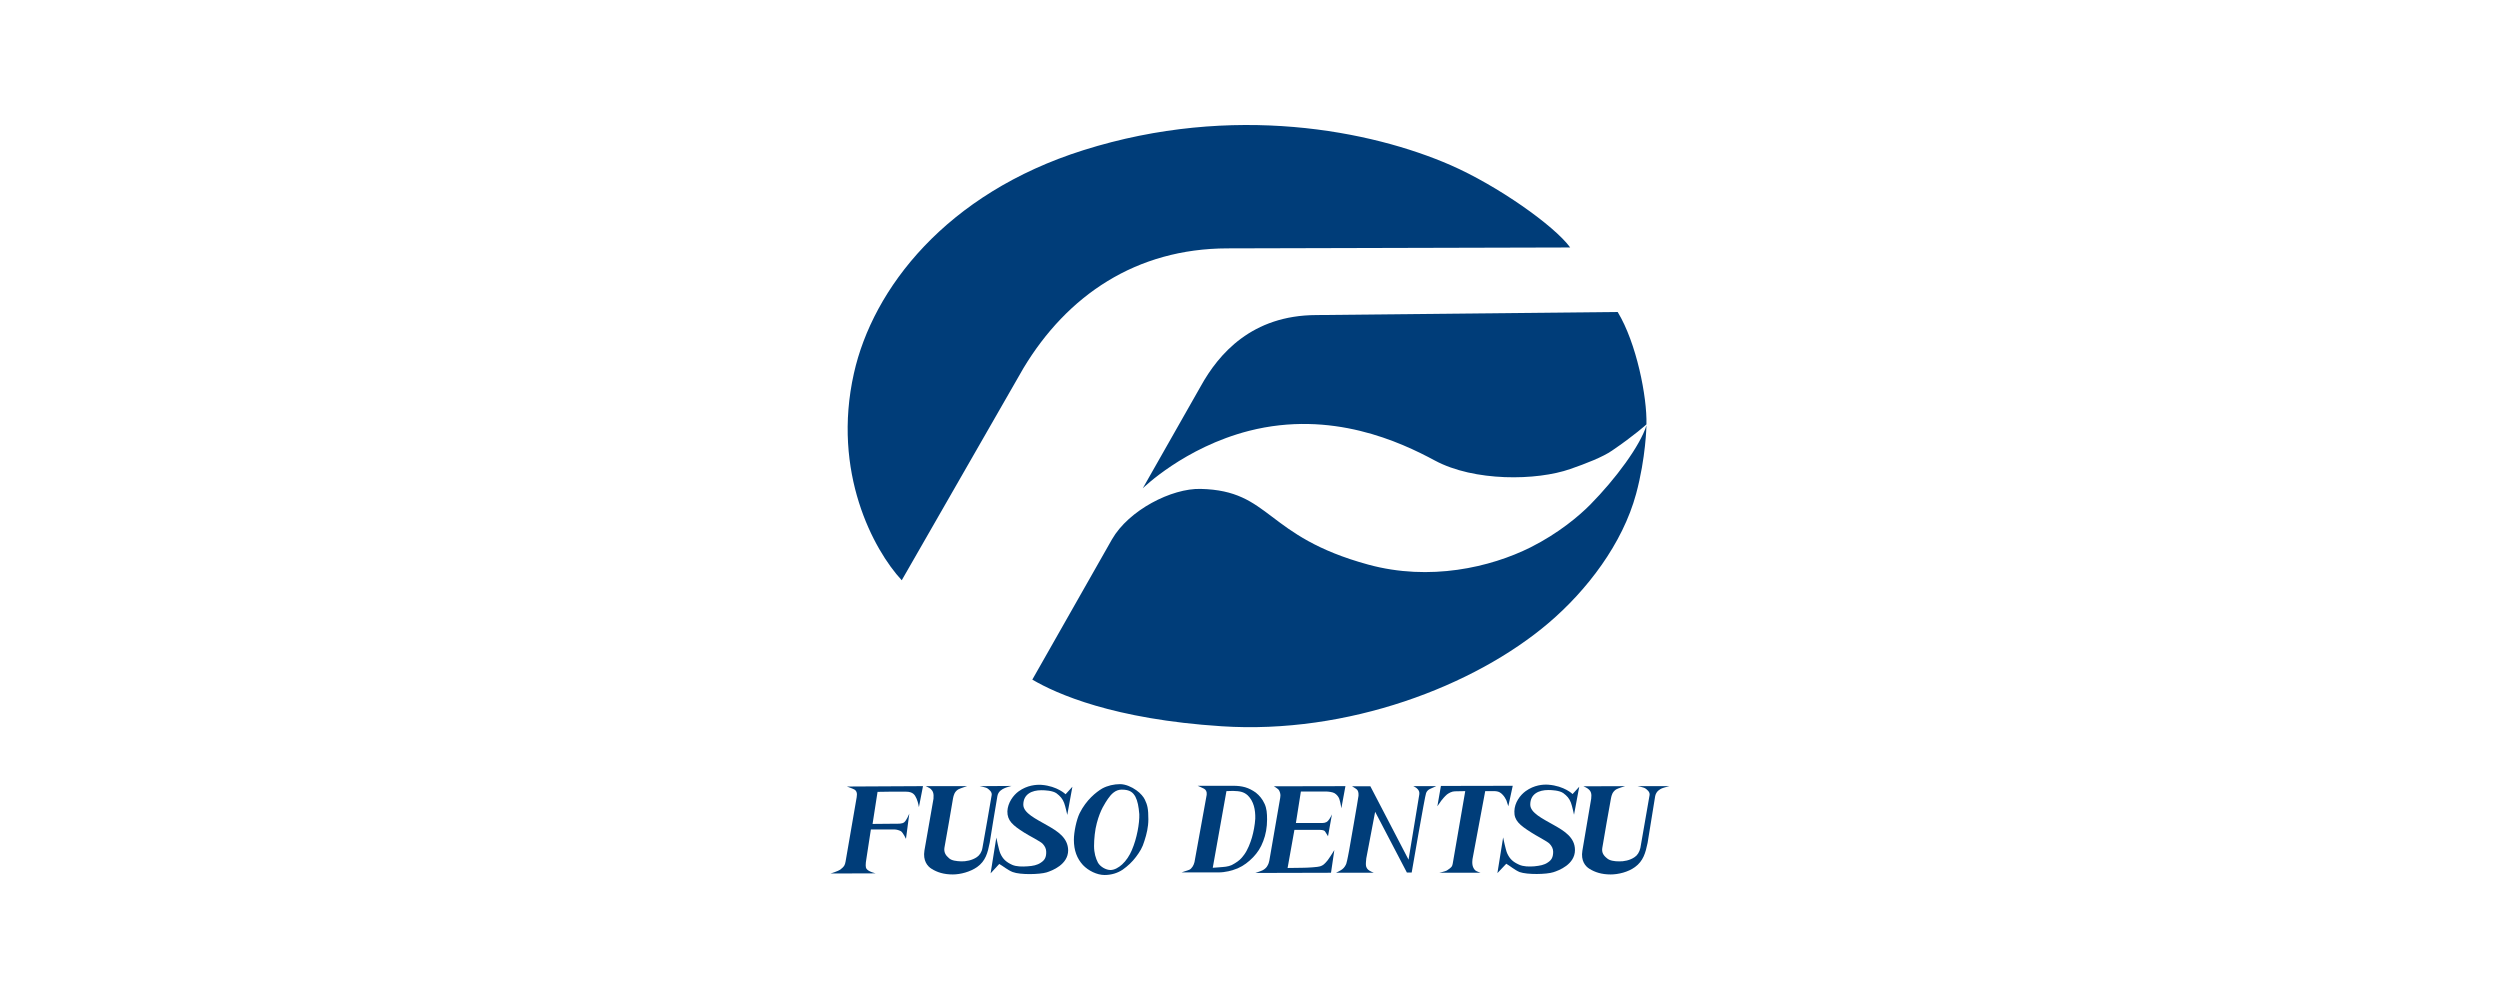
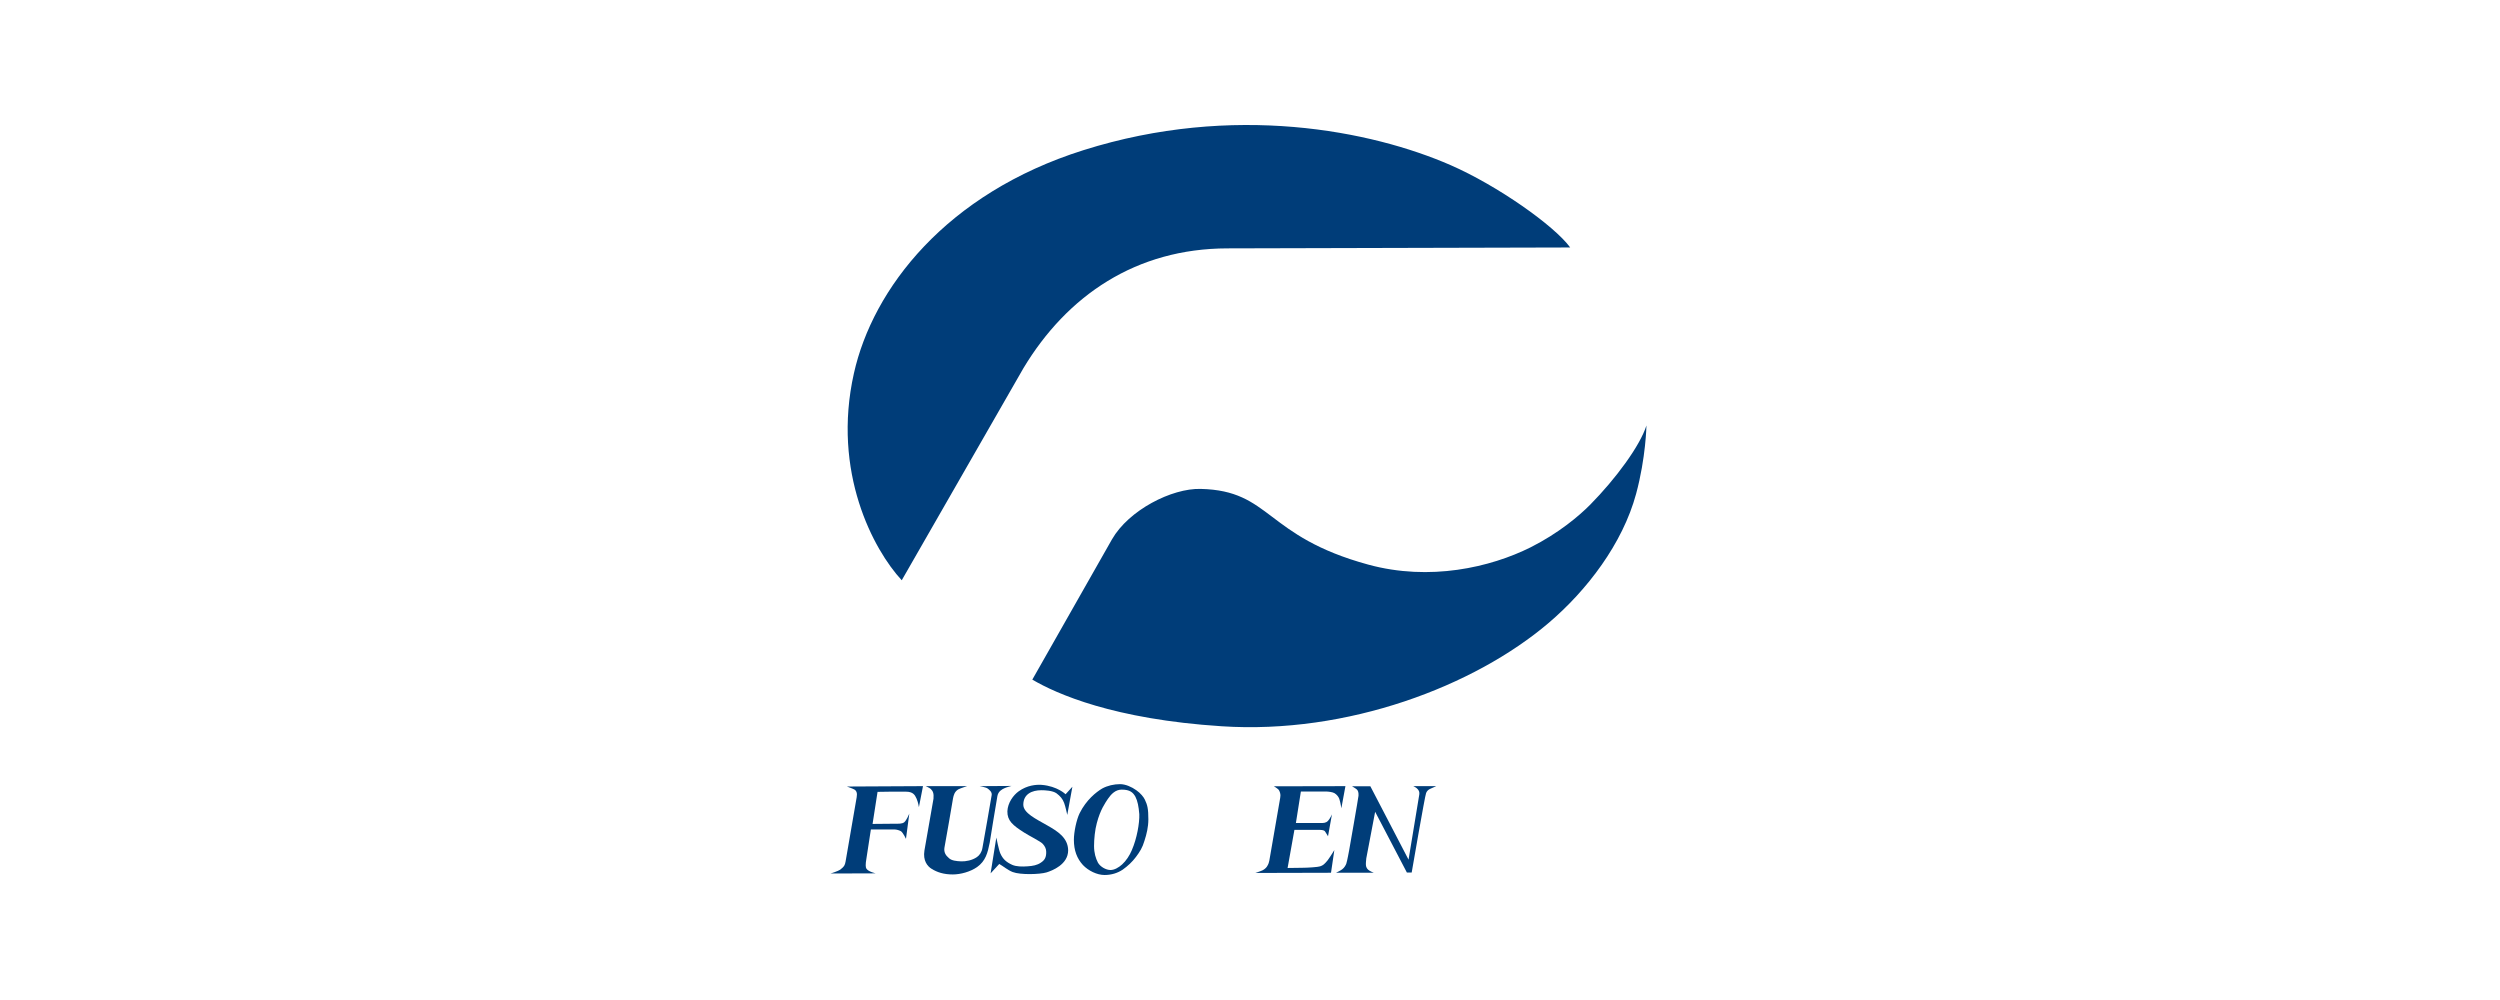
<svg xmlns="http://www.w3.org/2000/svg" id="_レイヤー_1" viewBox="0 0 400 160">
  <defs>
    <style>.cls-1{fill:#003d79;stroke-width:0px;}</style>
  </defs>
  <path class="cls-1" d="m144.278,92.84c-4.516-4.859-11.199-17.3-7.654-33.102,3.019-13.54,14.743-28.785,36.734-35.714,24.03-7.583,46.132-3.098,58.725,2.39,7.559,3.305,16.607,9.701,19.147,13.182l-54.854.143c-14.592.032-25.615,7.519-32.624,19.163l-19.474,33.938" />
-   <path class="cls-1" d="m257.936,72.092c-1.474,1.027-4.221,2.095-6.683,2.947-5.368,1.888-15.388,2.039-21.688-1.362-5.464-2.939-16.487-8.108-29.701-4.747-10.37,2.652-17.021,9.199-17.021,9.199l9.279-16.336c2.875-5.193,8.188-11.35,18.471-11.382l48.235-.494c3.011,4.946,4.723,13.62,4.604,17.985,0,0-1.888,1.736-5.496,4.19" />
  <path class="cls-1" d="m261.775,79.021c-2.151,7.957-7.853,15.42-13.978,20.637-11.907,10.139-32.21,17.865-52.337,16.543-17.284-1.115-26.419-5.185-30.29-7.463l12.744-22.437c2.692-4.691,9.566-8.196,14.185-8.076,11.342.263,10.195,7.575,26.834,12.115,9.837,2.684,19.53.446,25.973-2.772,4.46-2.246,7.742-5.01,9.542-6.834,4.054-4.11,7.949-9.383,8.984-12.656,0,0-.088,5.161-1.657,10.944" />
  <path class="cls-1" d="m147.679,125.783l-.653,3.361s-.112-.765-.382-1.378c-.263-.566-.534-1.099-1.712-1.099h-2.453l-2.071.032-.796,5.129,3.433-.032c.741,0,1.298.032,1.625-.231.382-.295.82-1.386.82-1.386l-.534,4.038s-.438-.948-.788-1.211c-.247-.143-.685-.295-1.099-.295h-3.728l-.709,4.628c-.175.972-.143,1.45,0,1.657.327.494,1.489.741,1.489.741l-7.216.024s1.211-.382,1.529-.613c.653-.51.741-.685.86-1.306l1.776-10.291c.119-.645-.024-1.027-.382-1.235-.271-.151-1.187-.47-1.187-.47l12.178-.064" />
  <path class="cls-1" d="m152.434,139.912c-1.45,0-2.509-.358-3.361-.892-.685-.406-1.426-1.322-1.163-2.939l1.45-8.291c.064-.828-.056-1.179-.438-1.561-.207-.175-.804-.446-.804-.446h6.627s-1.155.358-1.45.534c-.589.382-.709.94-.804,1.386-.024.175-1.322,7.726-1.386,7.965-.088.701.183,1.179.741,1.649.414.382,1.155.47,1.951.502.709.024,1.744-.151,2.509-.685.422-.287.773-.788.884-1.466.064-.183,1.45-8.323,1.482-8.467.064-.502-.382-.828-.645-1.035-.271-.207-1.274-.382-1.274-.382l5.081-.032s-.916.239-1.179.39c-.295.143-.916.438-1.067,1.203-.088.358-1.235,7.495-1.235,7.495-.327,1.625-.653,2.915-2.015,3.887-1.091.765-2.66,1.187-3.903,1.187" />
-   <path class="cls-1" d="m257.697,139.912c-1.442,0-2.509-.358-3.369-.892-.677-.406-1.418-1.298-1.147-2.915l1.41-8.315c.096-.797-.024-1.179-.438-1.529-.175-.183-.796-.454-.796-.454l6.651-.024s-1.179.358-1.45.534c-.589.414-.709.94-.796,1.386-.064.199-1.362,7.726-1.394,7.965-.112.701.151,1.179.741,1.649.414.382,1.155.502,1.951.502.709.024,1.736-.151,2.485-.685.414-.263.765-.788.916-1.466.032-.151,1.442-8.283,1.473-8.467.064-.502-.382-.828-.653-1.035-.263-.207-1.266-.382-1.266-.382h5.081s-.916.231-1.211.358c-.295.143-.892.438-1.059,1.242l-1.211,7.479c-.335,1.601-.685,2.891-2.015,3.863-1.091.804-2.66,1.187-3.903,1.187" />
  <path class="cls-1" d="m162.04,139.53c-.797-.303-1.569-.972-2.158-1.298l-1.386,1.505.916-5.727s.414,2.071.653,2.565c.406.884.916,1.354,1.888,1.8.677.295,1.593.295,2.429.239.876-.056,1.561-.183,2.151-.589.597-.382.884-.836.86-1.744,0-.47-.207-.884-.534-1.243-.295-.382-2.278-1.354-2.987-1.824-1.856-1.179-2.716-1.912-2.692-3.417.064-1.362.948-2.565,1.808-3.186,1.354-.972,2.772-1.091,3.664-1.035,2.541.207,3.839,1.505,3.839,1.505l1.091-1.203-.82,4.508s-.295-1.386-.502-1.92c-.271-.701-.629-1.083-1.219-1.537-.613-.438-1.856-.494-2.421-.494-1.505,0-2.891.613-2.891,2.326.024,1.33,1.975,2.238,3.839,3.305,1.657.94,3.305,1.975,3.337,3.982,0,2.294-2.597,3.266-3.457,3.536-1.099.327-4.166.414-5.408-.056" />
-   <path class="cls-1" d="m243.138,139.53c-.781-.327-1.569-1.012-2.135-1.33l-1.418,1.497.916-5.711s.414,2.063.653,2.557c.414.892.916,1.362,1.888,1.8.709.327,1.601.327,2.421.271.916-.096,1.601-.207,2.19-.621.589-.382.852-.828.852-1.712,0-.502-.231-.916-.558-1.266-.295-.358-2.278-1.362-2.955-1.824-1.856-1.179-2.748-1.92-2.692-3.393.032-1.386.916-2.565,1.808-3.218,1.354-.972,2.748-1.091,3.632-1.027,2.573.199,3.871,1.497,3.871,1.497l1.067-1.171-.836,4.476s-.287-1.386-.494-1.92c-.271-.709-.629-1.091-1.211-1.529-.621-.446-1.864-.502-2.397-.502-1.537,0-2.899.621-2.899,2.334,0,1.322,1.959,2.238,3.815,3.297,1.681.948,3.337,1.975,3.337,3.975,0,2.302-2.596,3.274-3.457,3.544-1.091.358-4.166.414-5.4-.024" />
  <path class="cls-1" d="m183.736,131.119c0,1.179-.271,2.334-.629,3.425-.319,1.083-.733,1.736-1.354,2.565-.621.82-1.298,1.45-2.127,2.039-.828.55-1.808.852-2.899.852-1.211,0-2.597-.685-3.457-1.593-.948-1.035-1.45-2.326-1.45-4.038,0-1.243.414-3.218.916-4.245,1.067-2.15,2.66-3.393,3.608-3.959.86-.47,1.896-.701,2.867-.701.86,0,1.856.438,2.597.972.685.47,1.187,1.115,1.362,1.497.414.86.566,1.45.566,3.186h0Zm-2.636,4.89c.804-1.848,1.242-4.325,1.187-5.743-.096-1.211-.271-2.119-.629-2.804-.382-.677-.876-1.123-2.182-1.123-1.004,0-1.681.709-2.214,1.481-.382.589-1.211,1.712-1.768,3.863-.303,1.091-.446,2.589-.446,3.656,0,1.147.263,1.975.621,2.684.382.669,1.298,1.179,2.007,1.179.621,0,1.298-.382,1.864-.892.645-.589,1.203-1.442,1.561-2.302" />
-   <path class="cls-1" d="m200.932,126.818c.589.47,1.067,1.059,1.386,1.768.358.741.414,1.561.414,2.533,0,1.235-.207,2.413-.613,3.457-.39,1.051-.916,1.848-1.625,2.589-.717.741-1.513,1.354-2.461,1.768-.94.382-1.983.653-3.106.653h-5.878l1.219-.414c.414-.175.741-.741.852-1.242.088-.414,1.896-10.522,1.951-10.761.056-.502-.119-.797-.414-.972-.239-.143-1.035-.47-1.035-.47h5.766c.589,0,1.211.056,1.832.231.621.183,1.179.478,1.712.86h0Zm-1.864,9.932c.589-.82.972-1.856,1.242-2.74.263-.916.47-1.999.534-3.035.032-1.418-.239-2.772-1.211-3.72-.653-.589-1.298-.677-2.366-.709-.088,0-.836.032-1.035.032l-2.19,12.266c0-.024,1.155-.056,1.569-.119.741-.056,1.33-.167,1.951-.589.677-.414,1.004-.701,1.505-1.386" />
  <path class="cls-1" d="m215.269,125.783l-.653,3.544s-.127-.892-.327-1.505c-.119-.327-.414-.709-.773-.916-.287-.175-.996-.263-1.354-.263h-4.022l-.796,5.042h3.903c.534,0,.884,0,1.211-.327.35-.358.653-1.059.653-1.059l-.629,3.505s-.263-.47-.494-.796c-.207-.231-.597-.231-1.242-.231h-3.64l-1.091,6.101s1.927-.032,2.31-.032c.94,0,2.628-.119,2.891-.231.47-.151.677-.327,1.211-.972.502-.685,1.067-1.633,1.067-1.633l-.534,3.632-12.115.032s.916-.295,1.211-.446c.414-.231.621-.502.709-.669.175-.271.295-.629.327-.86,0,0,1.712-9.932,1.736-10.028,0-.088.04-.327.04-.382,0-.263-.064-.589-.271-.916-.207-.231-.773-.565-.773-.565l11.446-.024" />
  <path class="cls-1" d="m229.797,125.783l-.996.446c-.239.112-.478.295-.621.645-.175.327-2.31,12.736-2.31,12.736h-.765l-5.081-9.725-1.418,7.455c-.032.271-.088.916-.056,1.067,0,.207.112.526.35.741.231.231.916.494.916.494h-6.061s.773-.358,1.004-.558c.327-.239.566-.653.653-.908.143-.422.446-2.095.446-2.095,0,0,1.505-8.562,1.505-8.769.024-.494-.056-.765-.239-.972-.175-.175-.796-.534-.796-.534h2.931l6.109,11.74s1.681-10.163,1.72-10.434c.056-.382-.064-.621-.239-.828-.207-.271-.717-.502-.717-.502h3.664" />
-   <path class="cls-1" d="m242.039,125.727l-.709,3.274s-.175-.589-.295-.916c-.151-.295-.303-.621-.653-.972-.263-.263-.566-.534-1.362-.534h-1.386l-2.039,10.912c-.032.119-.056.709.024,1.004.064.295.247.613.454.788.199.151.82.358.82.358h-6.619s.948-.207,1.219-.358c.287-.175.669-.462.788-.645.127-.175.183-.589.239-.94l1.92-11.119-1.649.032c-.478,0-.948.263-1.274.502-.35.295-.709.733-.916.996-.207.271-.621.892-.621.892l.566-3.25,11.493-.024" />
</svg>